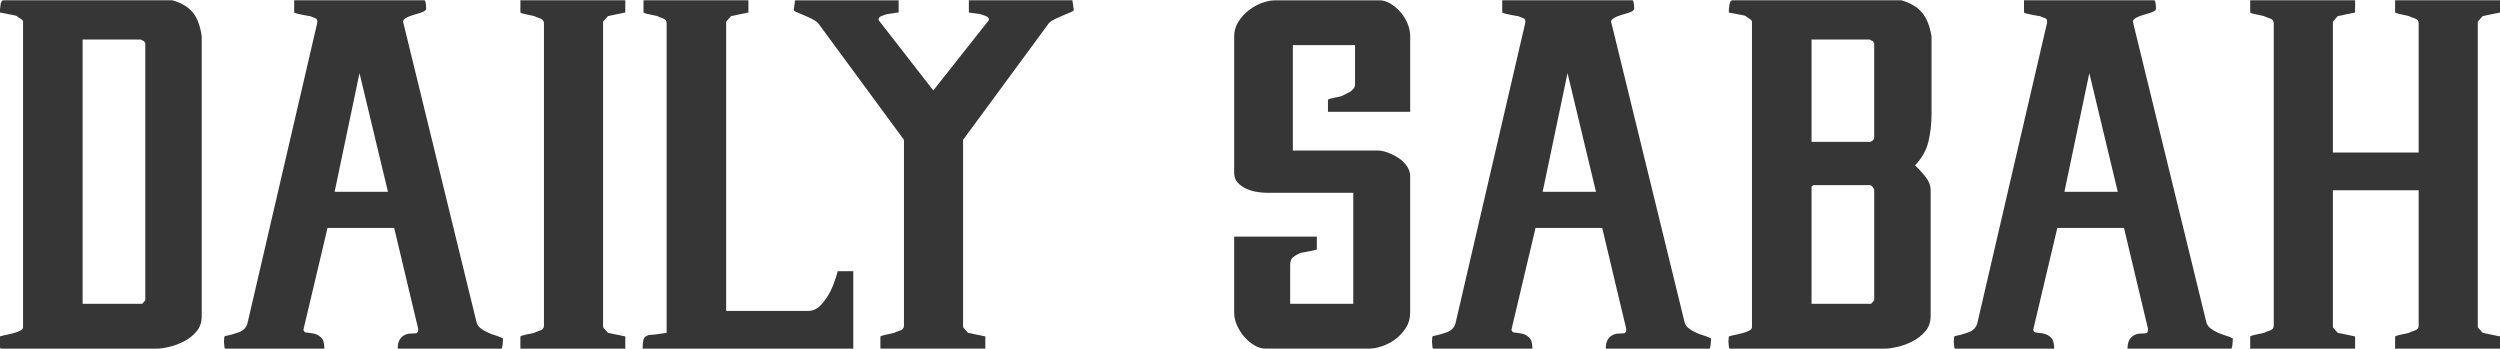
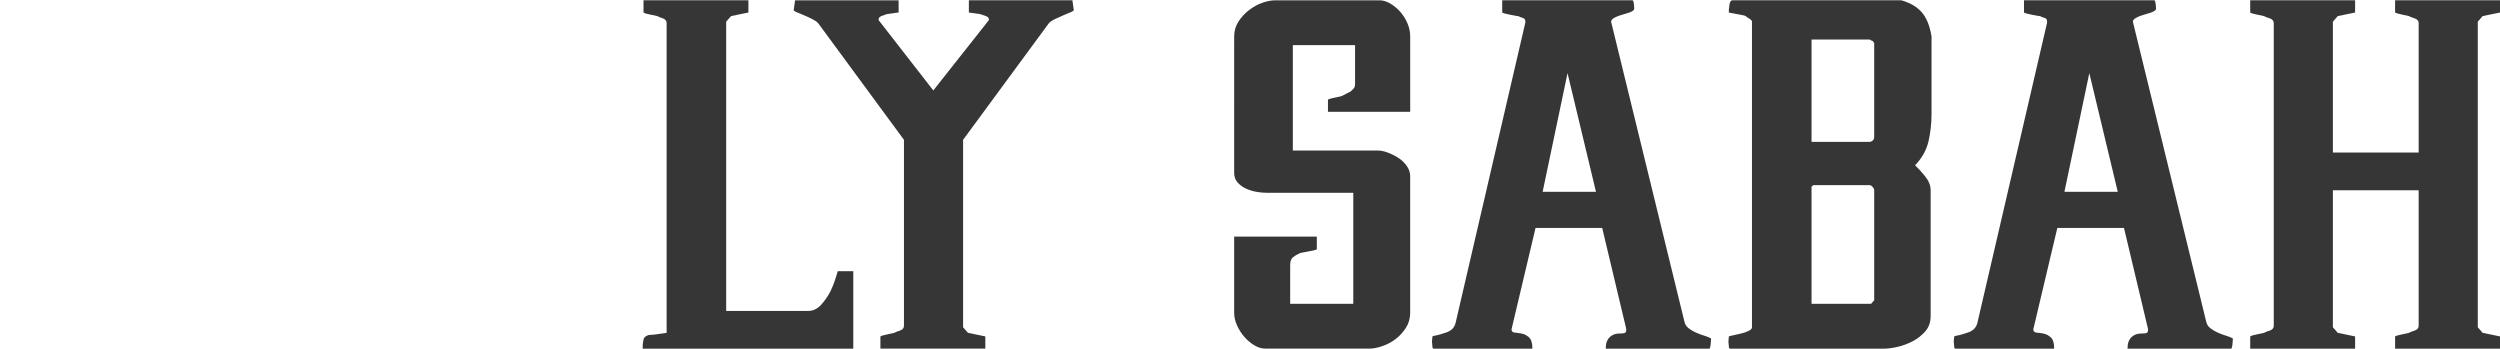
<svg xmlns="http://www.w3.org/2000/svg" version="1.1" id="Layer_1" x="0px" y="0px" width="275.391px" height="38.406px" viewBox="0 0 275.391 38.406" enable-background="new 0 0 275.391 38.406" xml:space="preserve">
  <g>
-     <path fill="#373636" d="M-0.055,37.619l0.049-0.561c0.098-0.037,0.285-0.084,0.563-0.141c0.277-0.057,0.563-0.121,0.857-0.196   c0.293-0.074,0.554-0.168,0.783-0.28c0.228-0.112,0.343-0.243,0.343-0.393V2.389c0-0.112-0.098-0.225-0.294-0.337   C2.05,1.94,1.919,1.847,1.854,1.771C1.789,1.735,1.659,1.697,1.463,1.659c-0.196-0.037-0.4-0.074-0.612-0.112   C0.638,1.51,0.353,1.454-0.006,1.379V1.042c0-0.074,0.024-0.261,0.073-0.561c0.049-0.299,0.155-0.449,0.318-0.449H18.99   c0.946,0.262,1.681,0.693,2.204,1.291c0.521,0.599,0.864,1.496,1.028,2.693v30.799c0,0.674-0.188,1.234-0.563,1.684   c-0.375,0.448-0.832,0.813-1.371,1.094c-0.539,0.28-1.086,0.486-1.64,0.617c-0.556,0.131-1.028,0.195-1.42,0.195H0.141   c-0.098,0-0.146-0.074-0.146-0.225C-0.039,37.881-0.055,37.695-0.055,37.619z M9.101,4.352v29.116h6.561l0.343-0.393V4.745   c-0.066-0.074-0.115-0.149-0.147-0.224c-0.066,0-0.18-0.056-0.343-0.168H9.101z" />
-     <path fill="#373636" d="M24.669,37.619l0.049-0.561h0.049c0-0.037,0.032-0.057,0.098-0.057c0.424-0.074,0.897-0.205,1.42-0.393   c0.522-0.187,0.849-0.523,0.979-1.01l7.687-33.099V2.333c0-0.187-0.098-0.309-0.294-0.365c-0.196-0.056-0.359-0.121-0.489-0.196   h-0.098c-0.196-0.037-0.489-0.093-0.881-0.168c-0.392-0.074-0.653-0.149-0.783-0.224V0.032H46.75c0.065,0,0.114,0.104,0.147,0.309   c0.032,0.206,0.049,0.402,0.049,0.589c0,0.075-0.017,0.131-0.049,0.168c-0.098,0.112-0.286,0.216-0.563,0.309   c-0.278,0.094-0.556,0.178-0.833,0.252c-0.277,0.076-0.531,0.178-0.759,0.309C44.514,2.099,44.4,2.24,44.4,2.389l8.079,33.043   c0.065,0.3,0.22,0.543,0.465,0.729c0.245,0.188,0.514,0.347,0.808,0.478c0.293,0.132,0.595,0.243,0.906,0.337   c0.31,0.094,0.563,0.195,0.759,0.309c0,0.149-0.017,0.374-0.049,0.673c-0.033,0.3-0.082,0.448-0.147,0.448H43.813   c0-0.41,0.065-0.729,0.196-0.953c0.13-0.225,0.294-0.393,0.49-0.505s0.399-0.177,0.612-0.196c0.212-0.019,0.399-0.028,0.563-0.028   c0.261,0,0.392-0.112,0.392-0.337v-0.168l-2.644-11.108h-7.344l-2.644,11.165c0,0.225,0.122,0.346,0.367,0.364   c0.245,0.019,0.505,0.056,0.783,0.112c0.277,0.057,0.539,0.196,0.783,0.42c0.245,0.225,0.367,0.637,0.367,1.234H24.865   c-0.098,0-0.146-0.074-0.146-0.225C24.685,37.881,24.669,37.695,24.669,37.619z M36.86,21.126h5.875L39.602,8.055L36.86,21.126z" />
-     <path fill="#373636" d="M57.325,37.059c0.098-0.074,0.343-0.149,0.734-0.225c0.392-0.074,0.653-0.131,0.784-0.168   c0.13-0.074,0.343-0.159,0.636-0.253c0.294-0.093,0.441-0.271,0.441-0.532V2.557c0-0.261-0.147-0.439-0.441-0.533   c-0.293-0.093-0.506-0.177-0.636-0.252c-0.131-0.037-0.392-0.093-0.784-0.168c-0.392-0.074-0.636-0.149-0.734-0.224V0.032H68.88   v1.347l-1.909,0.393l-0.539,0.617v33.66l0.539,0.617l1.909,0.393v1.346H57.325V37.059z" />
    <path fill="#373636" d="M70.887,1.379V0.032h11.555v1.347l-1.91,0.393l-0.539,0.617v31.865h9.009c0.555,0,1.036-0.225,1.444-0.674   c0.408-0.449,0.75-0.944,1.028-1.486c0.277-0.542,0.546-1.281,0.808-2.216h1.713v8.527H70.789c0-0.747,0.098-1.187,0.294-1.318   c0.196-0.13,0.359-0.195,0.49-0.195c0.13,0,0.35-0.02,0.661-0.057c0.31-0.037,0.579-0.074,0.808-0.112   c0.228-0.036,0.359-0.056,0.392-0.056V2.557c0-0.261-0.139-0.439-0.416-0.533c-0.278-0.093-0.482-0.177-0.612-0.252   c-0.131-0.037-0.392-0.093-0.783-0.168C71.229,1.529,70.984,1.454,70.887,1.379z" />
    <path fill="#373636" d="M96.982,37.059c0.13-0.074,0.383-0.149,0.759-0.225c0.375-0.074,0.628-0.131,0.759-0.168   c0.13-0.074,0.343-0.159,0.637-0.253c0.294-0.093,0.44-0.271,0.44-0.532V15.404L90.128,2.557c-0.131-0.149-0.343-0.299-0.636-0.449   c-0.294-0.149-0.596-0.289-0.906-0.42c-0.311-0.131-0.58-0.243-0.808-0.337c-0.229-0.093-0.343-0.177-0.343-0.252   c0.032-0.261,0.081-0.617,0.147-1.066H98.99v1.347c-0.098,0-0.311,0.028-0.636,0.084c-0.327,0.056-0.522,0.084-0.588,0.084h-0.049   c-0.131,0.038-0.318,0.104-0.563,0.197c-0.245,0.094-0.367,0.215-0.367,0.364V2.22l6.022,7.742l6.12-7.742V2.108   c0-0.149-0.131-0.271-0.392-0.364c-0.262-0.093-0.458-0.159-0.587-0.197l-1.224-0.168V0.032h11.408   c0.065,0.449,0.114,0.805,0.147,1.066c0,0.076-0.115,0.16-0.343,0.252c-0.229,0.094-0.498,0.206-0.808,0.337   c-0.311,0.131-0.62,0.271-0.93,0.42c-0.311,0.15-0.531,0.3-0.661,0.449l-9.449,12.847v20.645l0.539,0.617l1.91,0.393v1.346H96.982   V37.059z" />
    <path fill="#373636" d="M155.342,12.318h-9.058v-1.347c0.13-0.074,0.392-0.149,0.783-0.224c0.392-0.075,0.637-0.131,0.734-0.168   l0.979-0.505c0.13-0.112,0.245-0.224,0.342-0.336c0.098-0.112,0.147-0.281,0.147-0.505V4.969h-6.854v11.613h9.4   c0.294,0,0.645,0.075,1.053,0.224c0.408,0.15,0.799,0.346,1.175,0.589c0.375,0.244,0.685,0.542,0.93,0.897   c0.245,0.356,0.367,0.721,0.367,1.094v15.035c0,0.637-0.155,1.197-0.465,1.683c-0.311,0.487-0.686,0.897-1.126,1.234   s-0.93,0.599-1.469,0.786s-1.021,0.279-1.444,0.279h-11.457c-0.392,0-0.792-0.121-1.2-0.364c-0.409-0.243-0.776-0.552-1.102-0.926   c-0.327-0.373-0.596-0.794-0.808-1.263c-0.213-0.467-0.318-0.943-0.318-1.43v-8.359h9.106v1.402   c-0.131,0.075-0.424,0.15-0.881,0.224c-0.458,0.076-0.751,0.132-0.881,0.168l-0.146,0.056c-0.262,0.112-0.498,0.252-0.71,0.421   c-0.213,0.168-0.318,0.458-0.318,0.87v4.263h6.952V21.238h-9.547c-0.36,0-0.743-0.037-1.151-0.112   c-0.408-0.075-0.792-0.196-1.15-0.365c-0.36-0.168-0.661-0.393-0.906-0.673c-0.245-0.281-0.367-0.626-0.367-1.038V4.016   c0-0.598,0.154-1.141,0.465-1.627c0.31-0.486,0.693-0.906,1.151-1.262c0.457-0.355,0.946-0.626,1.469-0.813   c0.521-0.187,1.011-0.281,1.469-0.281h11.457c0.392,0,0.791,0.122,1.2,0.365c0.408,0.244,0.775,0.552,1.102,0.926   c0.326,0.374,0.587,0.795,0.783,1.262c0.196,0.468,0.294,0.945,0.294,1.431V12.318z" />
    <path fill="#373636" d="M157.741,37.619l0.049-0.561h0.049c0-0.037,0.032-0.057,0.098-0.057c0.424-0.074,0.897-0.205,1.42-0.393   c0.522-0.187,0.849-0.523,0.979-1.01l7.687-33.099V2.333c0-0.187-0.098-0.309-0.294-0.365c-0.196-0.056-0.359-0.121-0.489-0.196   h-0.098c-0.196-0.037-0.489-0.093-0.881-0.168c-0.392-0.074-0.653-0.149-0.783-0.224V0.032h14.346c0.064,0,0.113,0.104,0.146,0.309   c0.032,0.206,0.049,0.402,0.049,0.589c0,0.075-0.017,0.131-0.049,0.168c-0.098,0.112-0.286,0.216-0.563,0.309   c-0.278,0.094-0.557,0.178-0.833,0.252c-0.277,0.076-0.53,0.178-0.759,0.309c-0.229,0.131-0.343,0.272-0.343,0.421l8.079,33.043   c0.064,0.3,0.22,0.543,0.465,0.729c0.244,0.188,0.514,0.347,0.808,0.478c0.294,0.132,0.595,0.243,0.905,0.337   s0.563,0.195,0.76,0.309c0,0.149-0.018,0.374-0.049,0.673c-0.033,0.3-0.082,0.448-0.147,0.448h-11.407   c0-0.41,0.064-0.729,0.195-0.953c0.13-0.225,0.294-0.393,0.49-0.505c0.195-0.112,0.398-0.177,0.611-0.196   c0.212-0.019,0.399-0.028,0.563-0.028c0.262,0,0.393-0.112,0.393-0.337v-0.168l-2.645-11.108h-7.344l-2.644,11.165   c0,0.225,0.122,0.346,0.367,0.364c0.245,0.019,0.505,0.056,0.783,0.112c0.277,0.057,0.539,0.196,0.783,0.42   c0.245,0.225,0.367,0.637,0.367,1.234h-10.869c-0.098,0-0.146-0.074-0.146-0.225C157.757,37.881,157.741,37.695,157.741,37.619z    M169.932,21.126h5.875l-3.133-13.071L169.932,21.126z" />
    <path fill="#373636" d="M190.396,37.619l0.049-0.561c0.098-0.037,0.285-0.084,0.563-0.141c0.276-0.057,0.563-0.121,0.856-0.196   c0.294-0.074,0.555-0.168,0.783-0.28s0.344-0.243,0.344-0.393V2.389c0-0.112-0.099-0.225-0.295-0.337   c-0.195-0.112-0.326-0.205-0.391-0.28c-0.066-0.037-0.196-0.075-0.393-0.112c-0.195-0.037-0.4-0.074-0.611-0.112   c-0.213-0.037-0.498-0.093-0.857-0.168V1.042c0-0.074,0.025-0.261,0.074-0.561c0.049-0.299,0.154-0.449,0.318-0.449h18.604   c0.947,0.262,1.689,0.693,2.229,1.291c0.539,0.599,0.906,1.496,1.102,2.693v8.527c0,1.085-0.115,2.104-0.343,3.058   c-0.229,0.954-0.718,1.823-1.469,2.609c0.325,0.3,0.692,0.701,1.102,1.206c0.407,0.505,0.612,1.02,0.612,1.542v13.857   c0,0.674-0.196,1.234-0.588,1.684c-0.392,0.448-0.857,0.813-1.396,1.094c-0.538,0.28-1.094,0.486-1.665,0.617   c-0.57,0.131-1.053,0.195-1.443,0.195h-16.99c-0.098,0-0.146-0.074-0.146-0.225C190.412,37.881,190.396,37.695,190.396,37.619z    M199.553,4.352v11.276h6.413c0.099,0,0.204-0.047,0.318-0.141c0.114-0.093,0.171-0.233,0.171-0.42V4.745   c-0.065-0.074-0.114-0.149-0.146-0.224c-0.066,0-0.18-0.056-0.343-0.168H199.553z M199.553,20.565v12.903h6.561l0.342-0.393V20.958   c0-0.112-0.057-0.233-0.171-0.364c-0.114-0.131-0.22-0.197-0.318-0.197h-6.218L199.553,20.565z" />
    <path fill="#373636" d="M215.219,37.619l0.049-0.561h0.049c0-0.037,0.033-0.057,0.098-0.057c0.424-0.074,0.898-0.205,1.42-0.393   c0.522-0.187,0.85-0.523,0.98-1.01L225.5,2.501V2.333c0-0.187-0.098-0.309-0.293-0.365c-0.196-0.056-0.359-0.121-0.49-0.196h-0.098   c-0.195-0.037-0.489-0.093-0.881-0.168c-0.393-0.074-0.654-0.149-0.783-0.224V0.032H237.3c0.065,0,0.114,0.104,0.147,0.309   c0.031,0.206,0.049,0.402,0.049,0.589c0,0.075-0.018,0.131-0.049,0.168c-0.099,0.112-0.287,0.216-0.563,0.309   c-0.278,0.094-0.556,0.178-0.833,0.252c-0.277,0.076-0.53,0.178-0.758,0.309c-0.229,0.131-0.344,0.272-0.344,0.421l8.079,33.043   c0.065,0.3,0.22,0.543,0.465,0.729c0.245,0.188,0.515,0.347,0.808,0.478c0.294,0.132,0.596,0.243,0.906,0.337   c0.31,0.094,0.563,0.195,0.759,0.309c0,0.149-0.017,0.374-0.049,0.673c-0.033,0.3-0.082,0.448-0.147,0.448h-11.407   c0-0.41,0.065-0.729,0.196-0.953c0.129-0.225,0.293-0.393,0.489-0.505s0.399-0.177,0.612-0.196   c0.211-0.019,0.398-0.028,0.563-0.028c0.262,0,0.392-0.112,0.392-0.337v-0.168l-2.644-11.108h-7.344l-2.645,11.165   c0,0.225,0.123,0.346,0.367,0.364c0.245,0.019,0.506,0.056,0.783,0.112s0.539,0.196,0.783,0.42   c0.246,0.225,0.367,0.637,0.367,1.234h-10.869c-0.098,0-0.146-0.074-0.146-0.225C215.234,37.881,215.219,37.695,215.219,37.619z    M227.41,21.126h5.875l-3.133-13.071L227.41,21.126z" />
    <path fill="#373636" d="M263.836,37.059c0.13-0.074,0.383-0.149,0.759-0.225c0.374-0.074,0.628-0.131,0.759-0.168   c0.13-0.074,0.343-0.159,0.637-0.253c0.293-0.093,0.44-0.271,0.44-0.532V20.958h-9.449v15.091l0.538,0.617l1.91,0.393v1.346   h-11.555v-1.346c0.098-0.074,0.342-0.149,0.734-0.225c0.392-0.074,0.652-0.131,0.783-0.168c0.13-0.074,0.343-0.159,0.637-0.253   c0.293-0.093,0.44-0.271,0.44-0.532V2.557c0-0.261-0.147-0.439-0.44-0.533c-0.294-0.093-0.507-0.177-0.637-0.252   c-0.131-0.037-0.392-0.093-0.783-0.168c-0.393-0.074-0.637-0.149-0.734-0.224V0.032h11.555v1.347l-1.91,0.393l-0.538,0.617v14.417   h9.449V2.557c0-0.261-0.147-0.439-0.44-0.533c-0.294-0.093-0.507-0.177-0.637-0.252c-0.131-0.037-0.385-0.093-0.759-0.168   c-0.376-0.074-0.629-0.149-0.759-0.224V0.032h11.555v1.347l-1.91,0.393l-0.538,0.617v33.66l0.538,0.617l1.91,0.393v1.346h-11.555   V37.059z" />
  </g>
</svg>